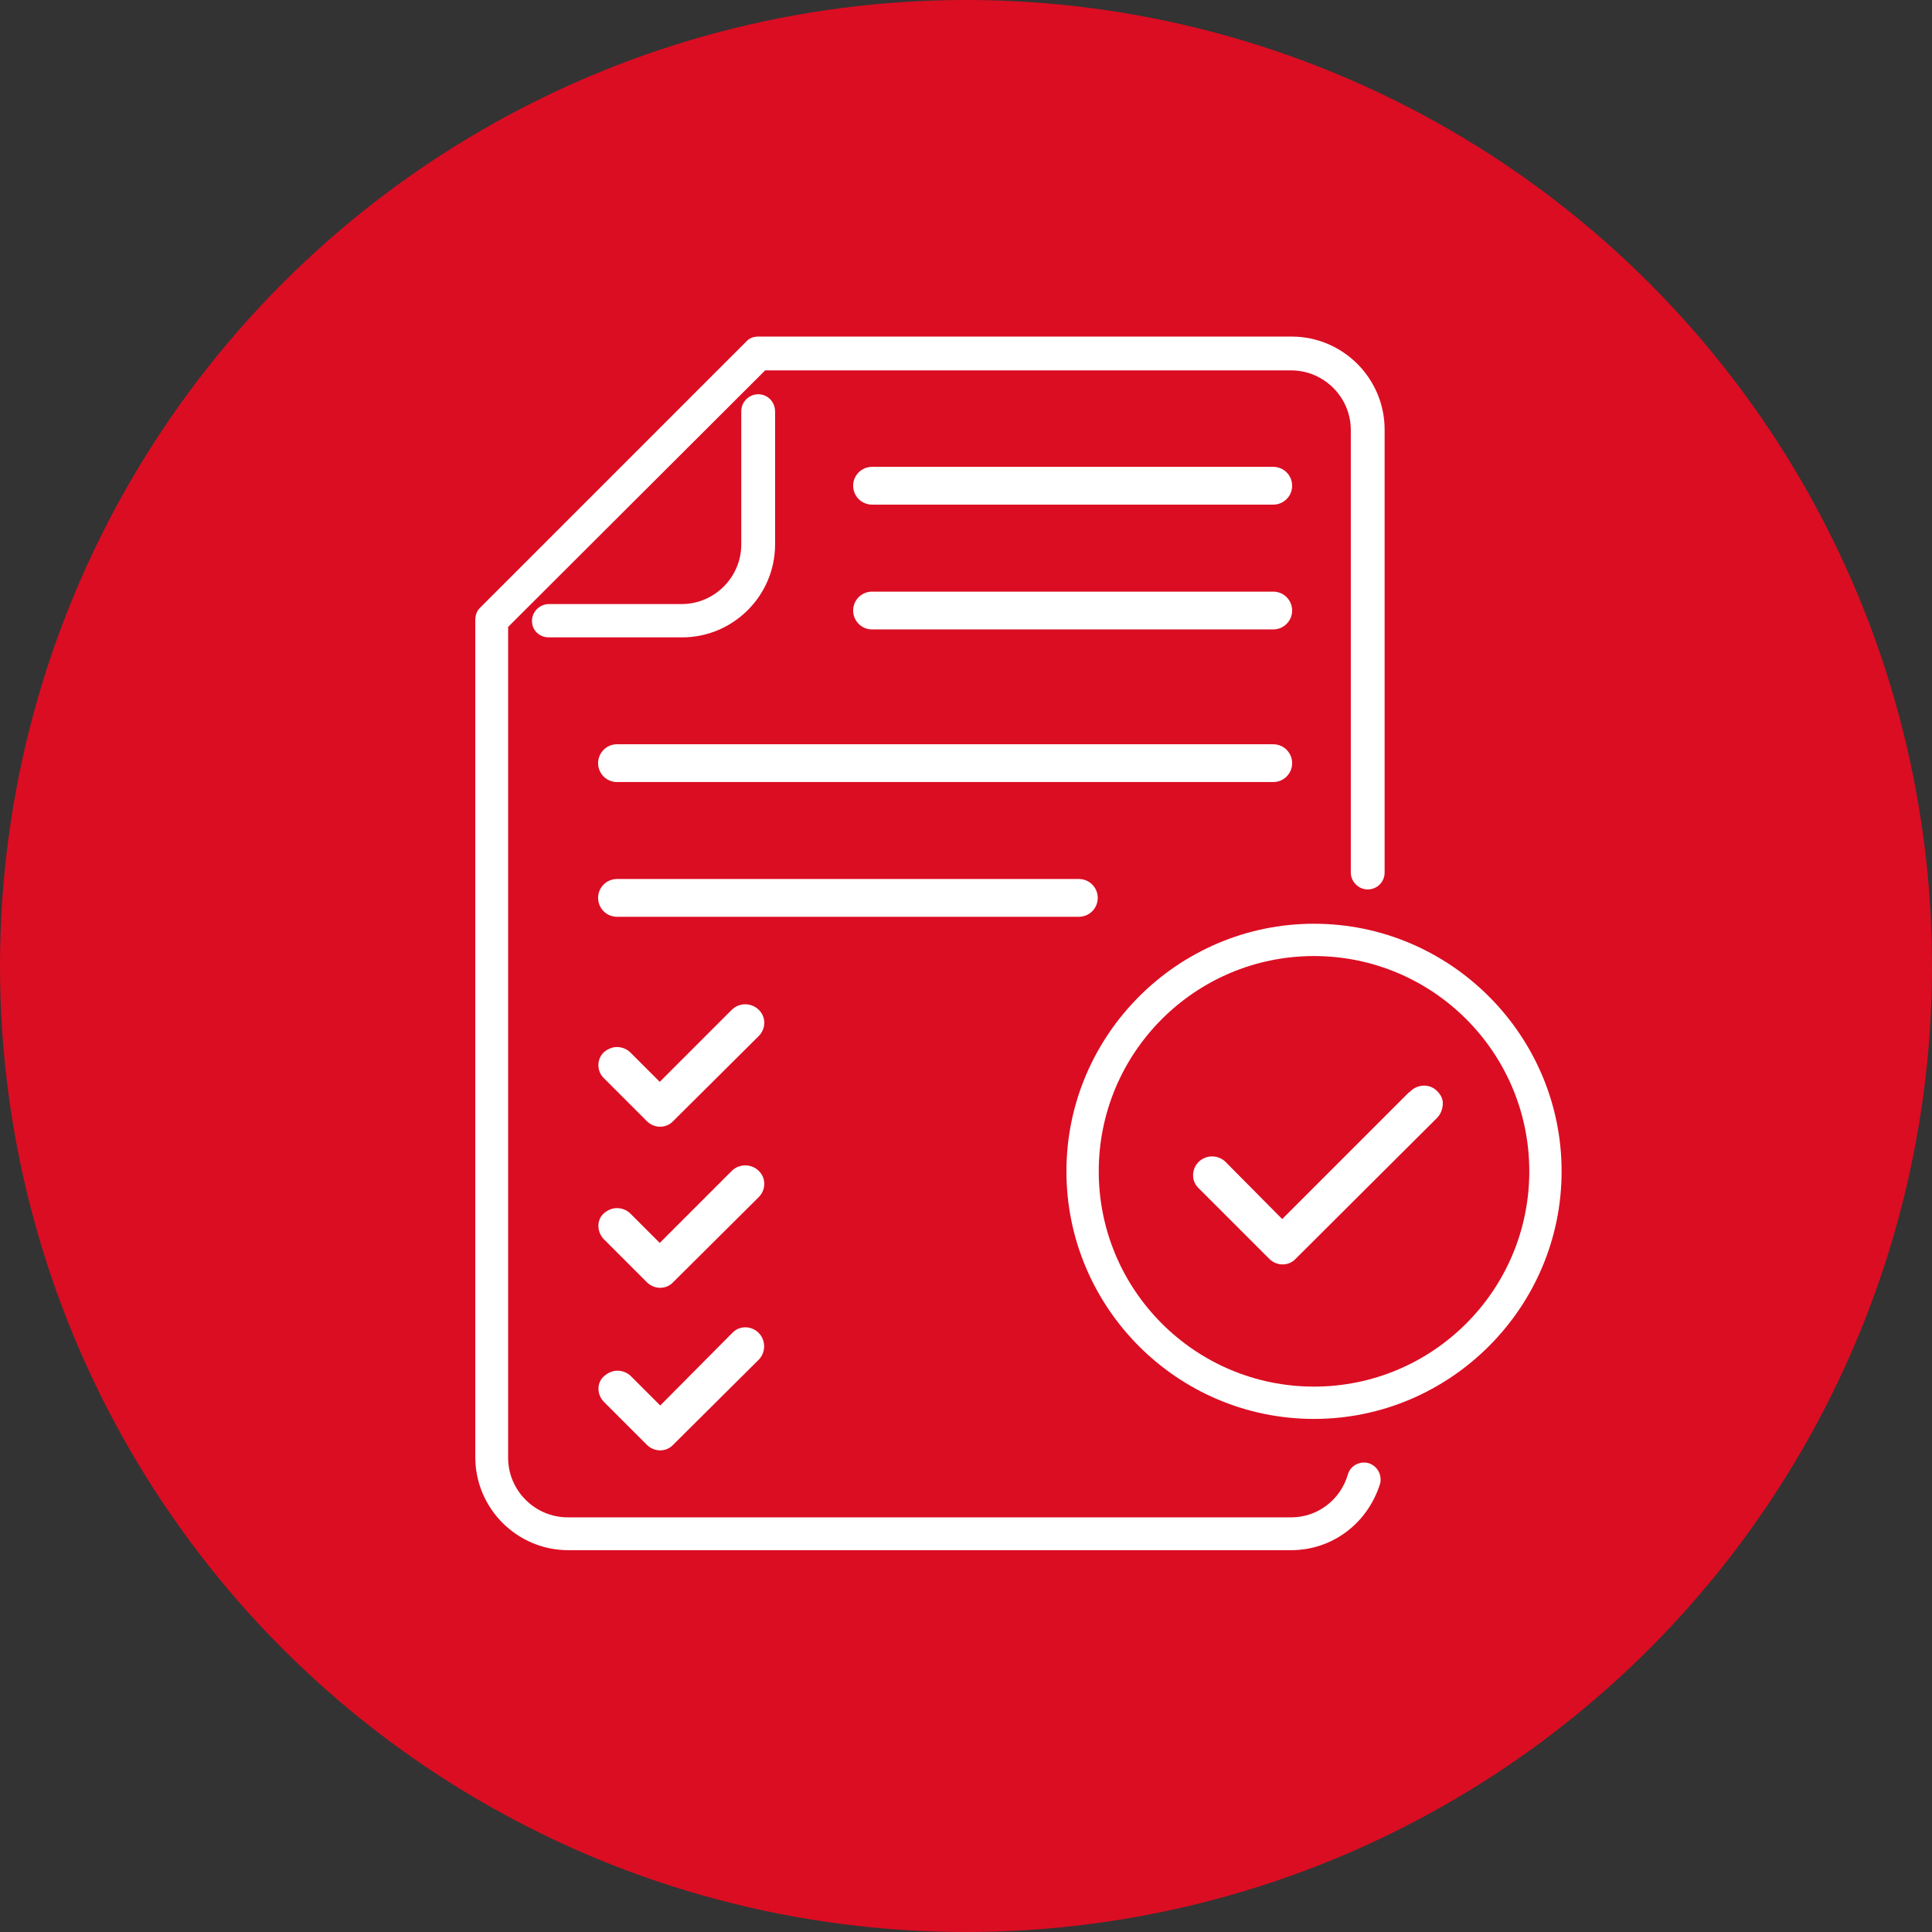
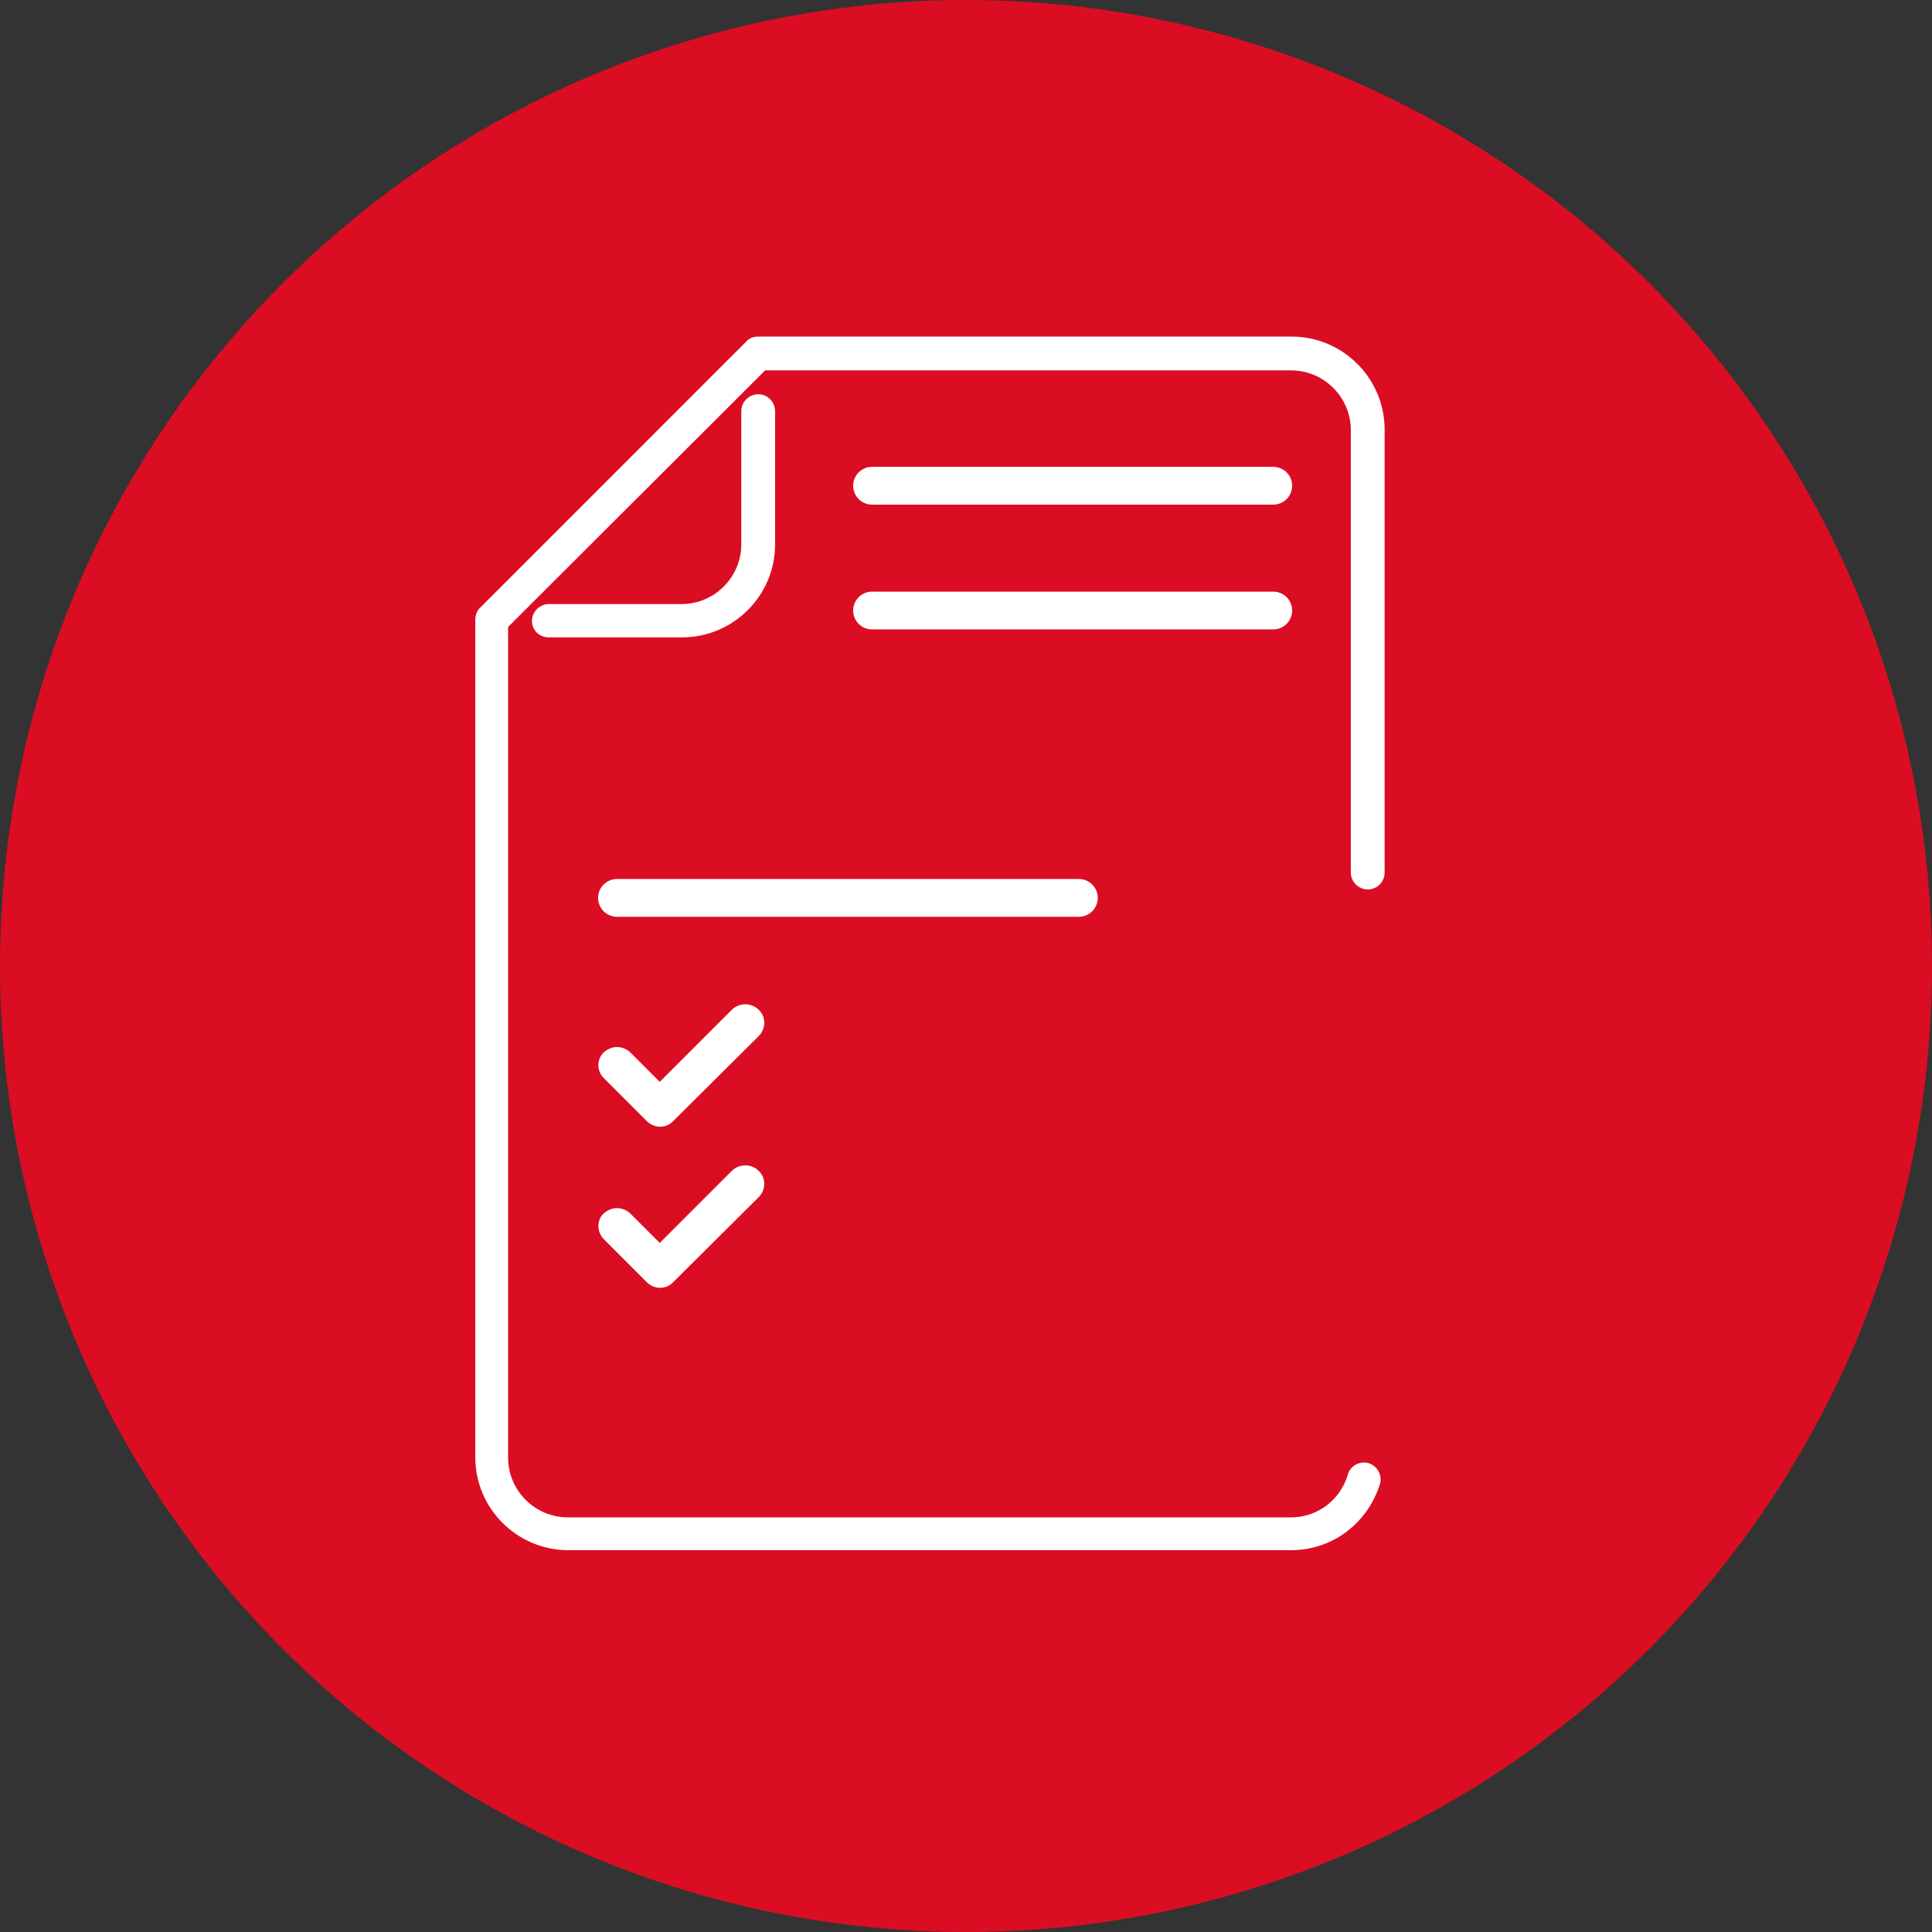
<svg xmlns="http://www.w3.org/2000/svg" version="1.1" id="Livello_2_00000060708967522542268820000000792629424693415587_" x="0px" y="0px" viewBox="0 0 388.6 388.6" style="enable-background:new 0 0 388.6 388.6;" xml:space="preserve">
  <rect x="0" y="0" width="388.6" height="388.6" fill="#333333" stroke="none" />
  <style type="text/css">
	.st0{fill:#DB0D22;}
	.st1{fill:#FFFFFF;}
</style>
  <g id="Layer_1">
    <circle class="st0" cx="194.3" cy="194.3" r="194.3" />
    <g>
      <path class="st1" d="M152.5,79.3c-1.8,0-3.4,1.5-3.4,3.4v26.8c0,6.6-5.4,12-12,12h-26.7c-1.8,0-3.4,1.5-3.4,3.4s1.5,3.3,3.4,3.3    h26.8c10.3,0,18.7-8.4,18.7-18.7V82.8C155.9,80.8,154.4,79.3,152.5,79.3L152.5,79.3z" />
      <path class="st1" d="M275.3,294.3c-1.8-0.5-3.7,0.5-4.2,2.3c-1.5,5.1-6.1,8.6-11.4,8.6H114.2c-6.6,0-12-5.4-12-12V126.1l51.7-51.6    h105.8c6.6,0,12,5.4,12,12v89c0,1.8,1.5,3.4,3.4,3.4s3.4-1.5,3.4-3.4V86.4c0-10.3-8.4-18.7-18.7-18.7H152.5c-0.9,0-1.8,0.3-2.4,1    l-53.6,53.6c-0.6,0.6-0.9,1.5-0.9,2.4v168.4c0,10.3,8.4,18.7,18.7,18.7h145.4c8.3,0,15.4-5.4,17.9-13.4    C278,296.7,277.1,294.9,275.3,294.3L275.3,294.3z" />
-       <path class="st1" d="M289,224.9c0.7-0.7,1.1-1.6,1.2-2.7s-0.4-2-1.1-2.7c-1.4-1.5-3.8-1.5-5.3-0.1l-0.3,0.3h-0.1l-25.5,25.5    l-11.4-11.5c-0.7-0.7-1.7-1.1-2.7-1.1l0,0c-1,0-2,0.4-2.7,1.1c-1.5,1.5-1.5,3.9,0,5.3l14.2,14.2c1.5,1.5,3.9,1.5,5.3,0L289,224.9    L289,224.9z" />
      <path class="st1" d="M121.5,249.3l8.6,8.6c1.5,1.5,3.9,1.5,5.3,0l17.2-17.1c1.5-1.5,1.5-3.9,0-5.3c-0.7-0.7-1.7-1.1-2.7-1.1l0,0    c-1,0-2,0.4-2.7,1.1l-0.8,0.8l0,0L132.7,250l-5.9-5.9c-0.7-0.7-1.7-1.1-2.7-1.1s-1.9,0.4-2.7,1.1C120,245.4,120,247.8,121.5,249.3    L121.5,249.3z" />
-       <path class="st1" d="M121.5,216.9l8.6,8.6c1.5,1.5,3.9,1.5,5.3,0l17.2-17.1c1.5-1.5,1.5-3.9,0-5.3c-0.7-0.7-1.7-1.1-2.7-1.1l0,0    c-1,0-2,0.4-2.7,1.1l-0.8,0.8l0,0l-13.7,13.7l-5.9-5.9c-0.7-0.7-1.7-1.1-2.7-1.1s-1.9,0.4-2.7,1.1    C120,213.1,120,215.5,121.5,216.9L121.5,216.9z" />
-       <path class="st1" d="M121.5,282l8.6,8.6c1.5,1.5,3.9,1.5,5.3,0l17.2-17.1c0.7-0.7,1.1-1.7,1.1-2.7s-0.4-2-1.1-2.7    c-1.5-1.5-3.9-1.5-5.3,0l-0.8,0.8l0,0l-13.7,13.8l-5.9-5.9c-0.7-0.7-1.7-1.1-2.7-1.1s-1.9,0.4-2.7,1.1    C120,278.1,120,280.5,121.5,282L121.5,282z" />
-       <path class="st1" d="M256.1,149.7h-132c-2.1,0-3.8,1.7-3.8,3.8s1.7,3.8,3.8,3.8h132c2.1,0,3.8-1.7,3.8-3.8    S258.2,149.7,256.1,149.7z" />
+       <path class="st1" d="M121.5,216.9l8.6,8.6c1.5,1.5,3.9,1.5,5.3,0l17.2-17.1c1.5-1.5,1.5-3.9,0-5.3c-0.7-0.7-1.7-1.1-2.7-1.1l0,0    c-1,0-2,0.4-2.7,1.1l-0.8,0.8l0,0l-13.7,13.7l-5.9-5.9c-0.7-0.7-1.7-1.1-2.7-1.1s-1.9,0.4-2.7,1.1    C120,213.1,120,215.5,121.5,216.9L121.5,216.9" />
      <path class="st1" d="M256.1,93.9h-80.7c-2.1,0-3.8,1.7-3.8,3.8s1.7,3.8,3.8,3.8h80.7c2.1,0,3.8-1.7,3.8-3.8S258.2,93.9,256.1,93.9    z" />
      <path class="st1" d="M256.1,119h-80.7c-2.1,0-3.8,1.7-3.8,3.8s1.7,3.8,3.8,3.8h80.7c2.1,0,3.8-1.7,3.8-3.8S258.2,119,256.1,119z" />
      <path class="st1" d="M217,176.8h-92.9c-2.1,0-3.8,1.7-3.8,3.8s1.7,3.8,3.8,3.8H217c2.1,0,3.8-1.7,3.8-3.8S219.1,176.8,217,176.8z" />
-       <path class="st1" d="M264.3,285.4c-27.5,0-49.8-22.4-49.8-49.8s22.4-49.8,49.8-49.8s49.8,22.4,49.8,49.8S291.7,285.4,264.3,285.4z     M264.3,192.3c-23.9,0-43.3,19.4-43.3,43.3s19.4,43.3,43.3,43.3s43.3-19.4,43.3-43.3S288.2,192.3,264.3,192.3z" />
    </g>
  </g>
</svg>